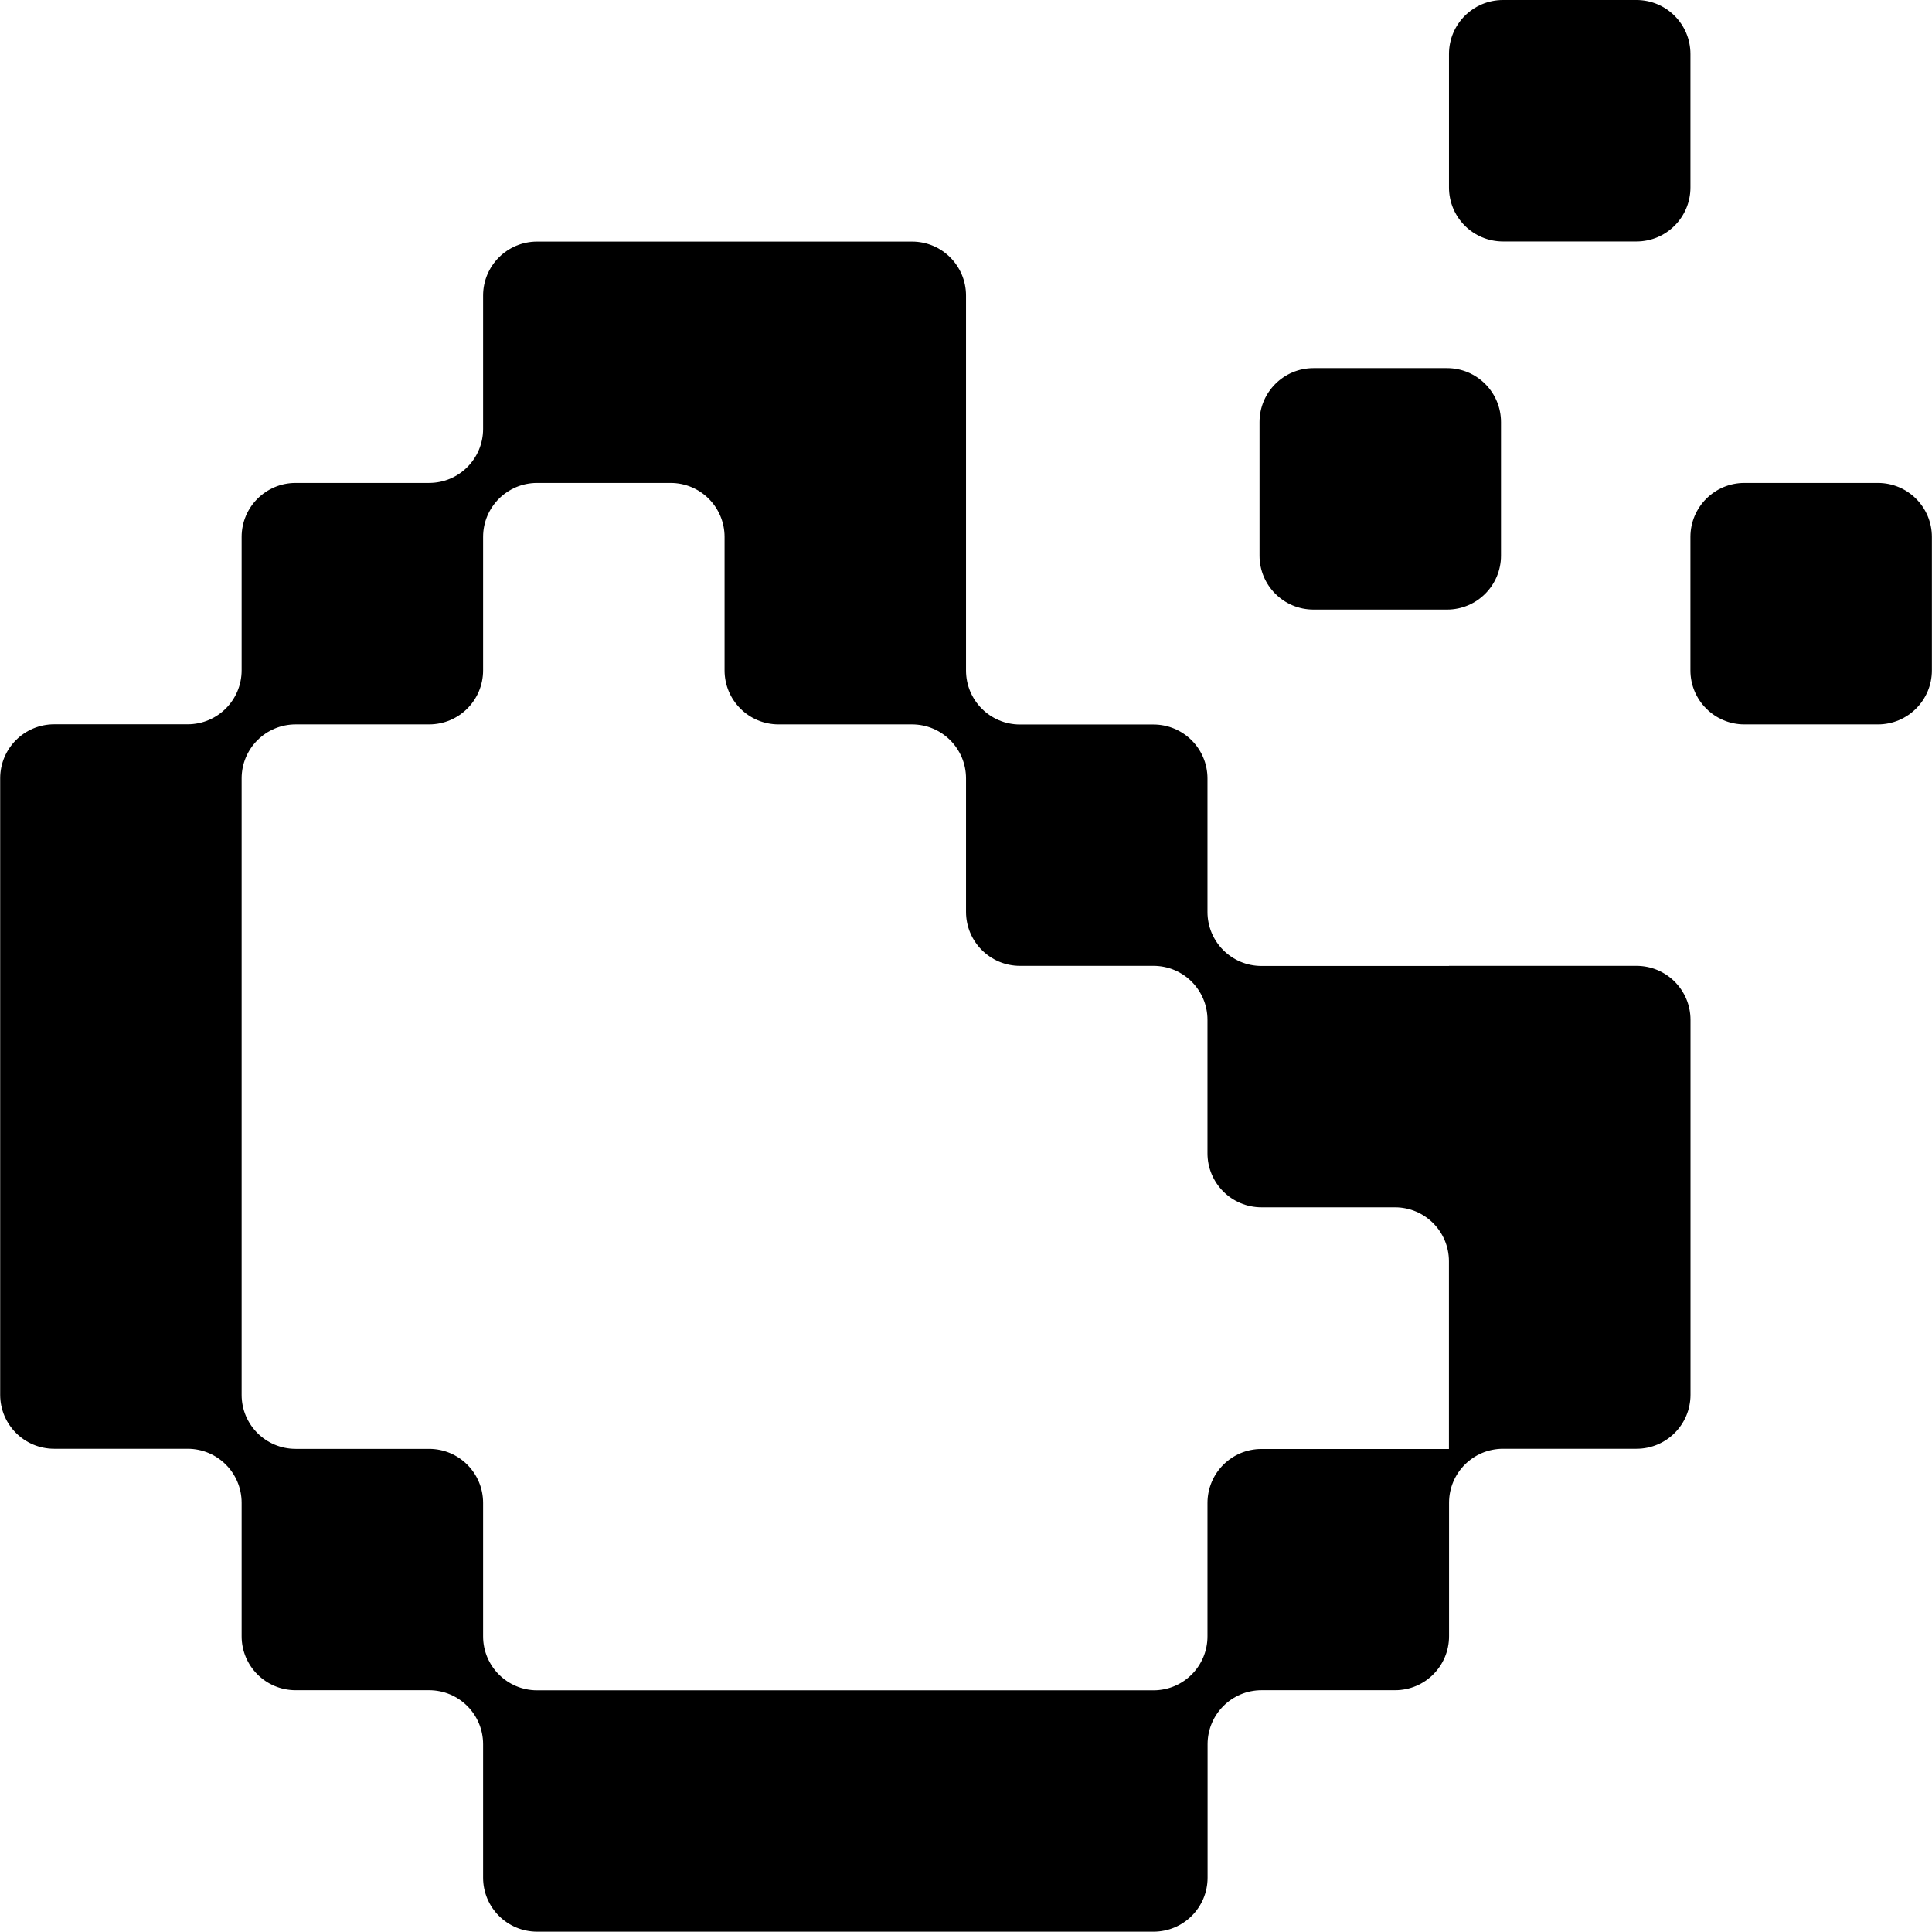
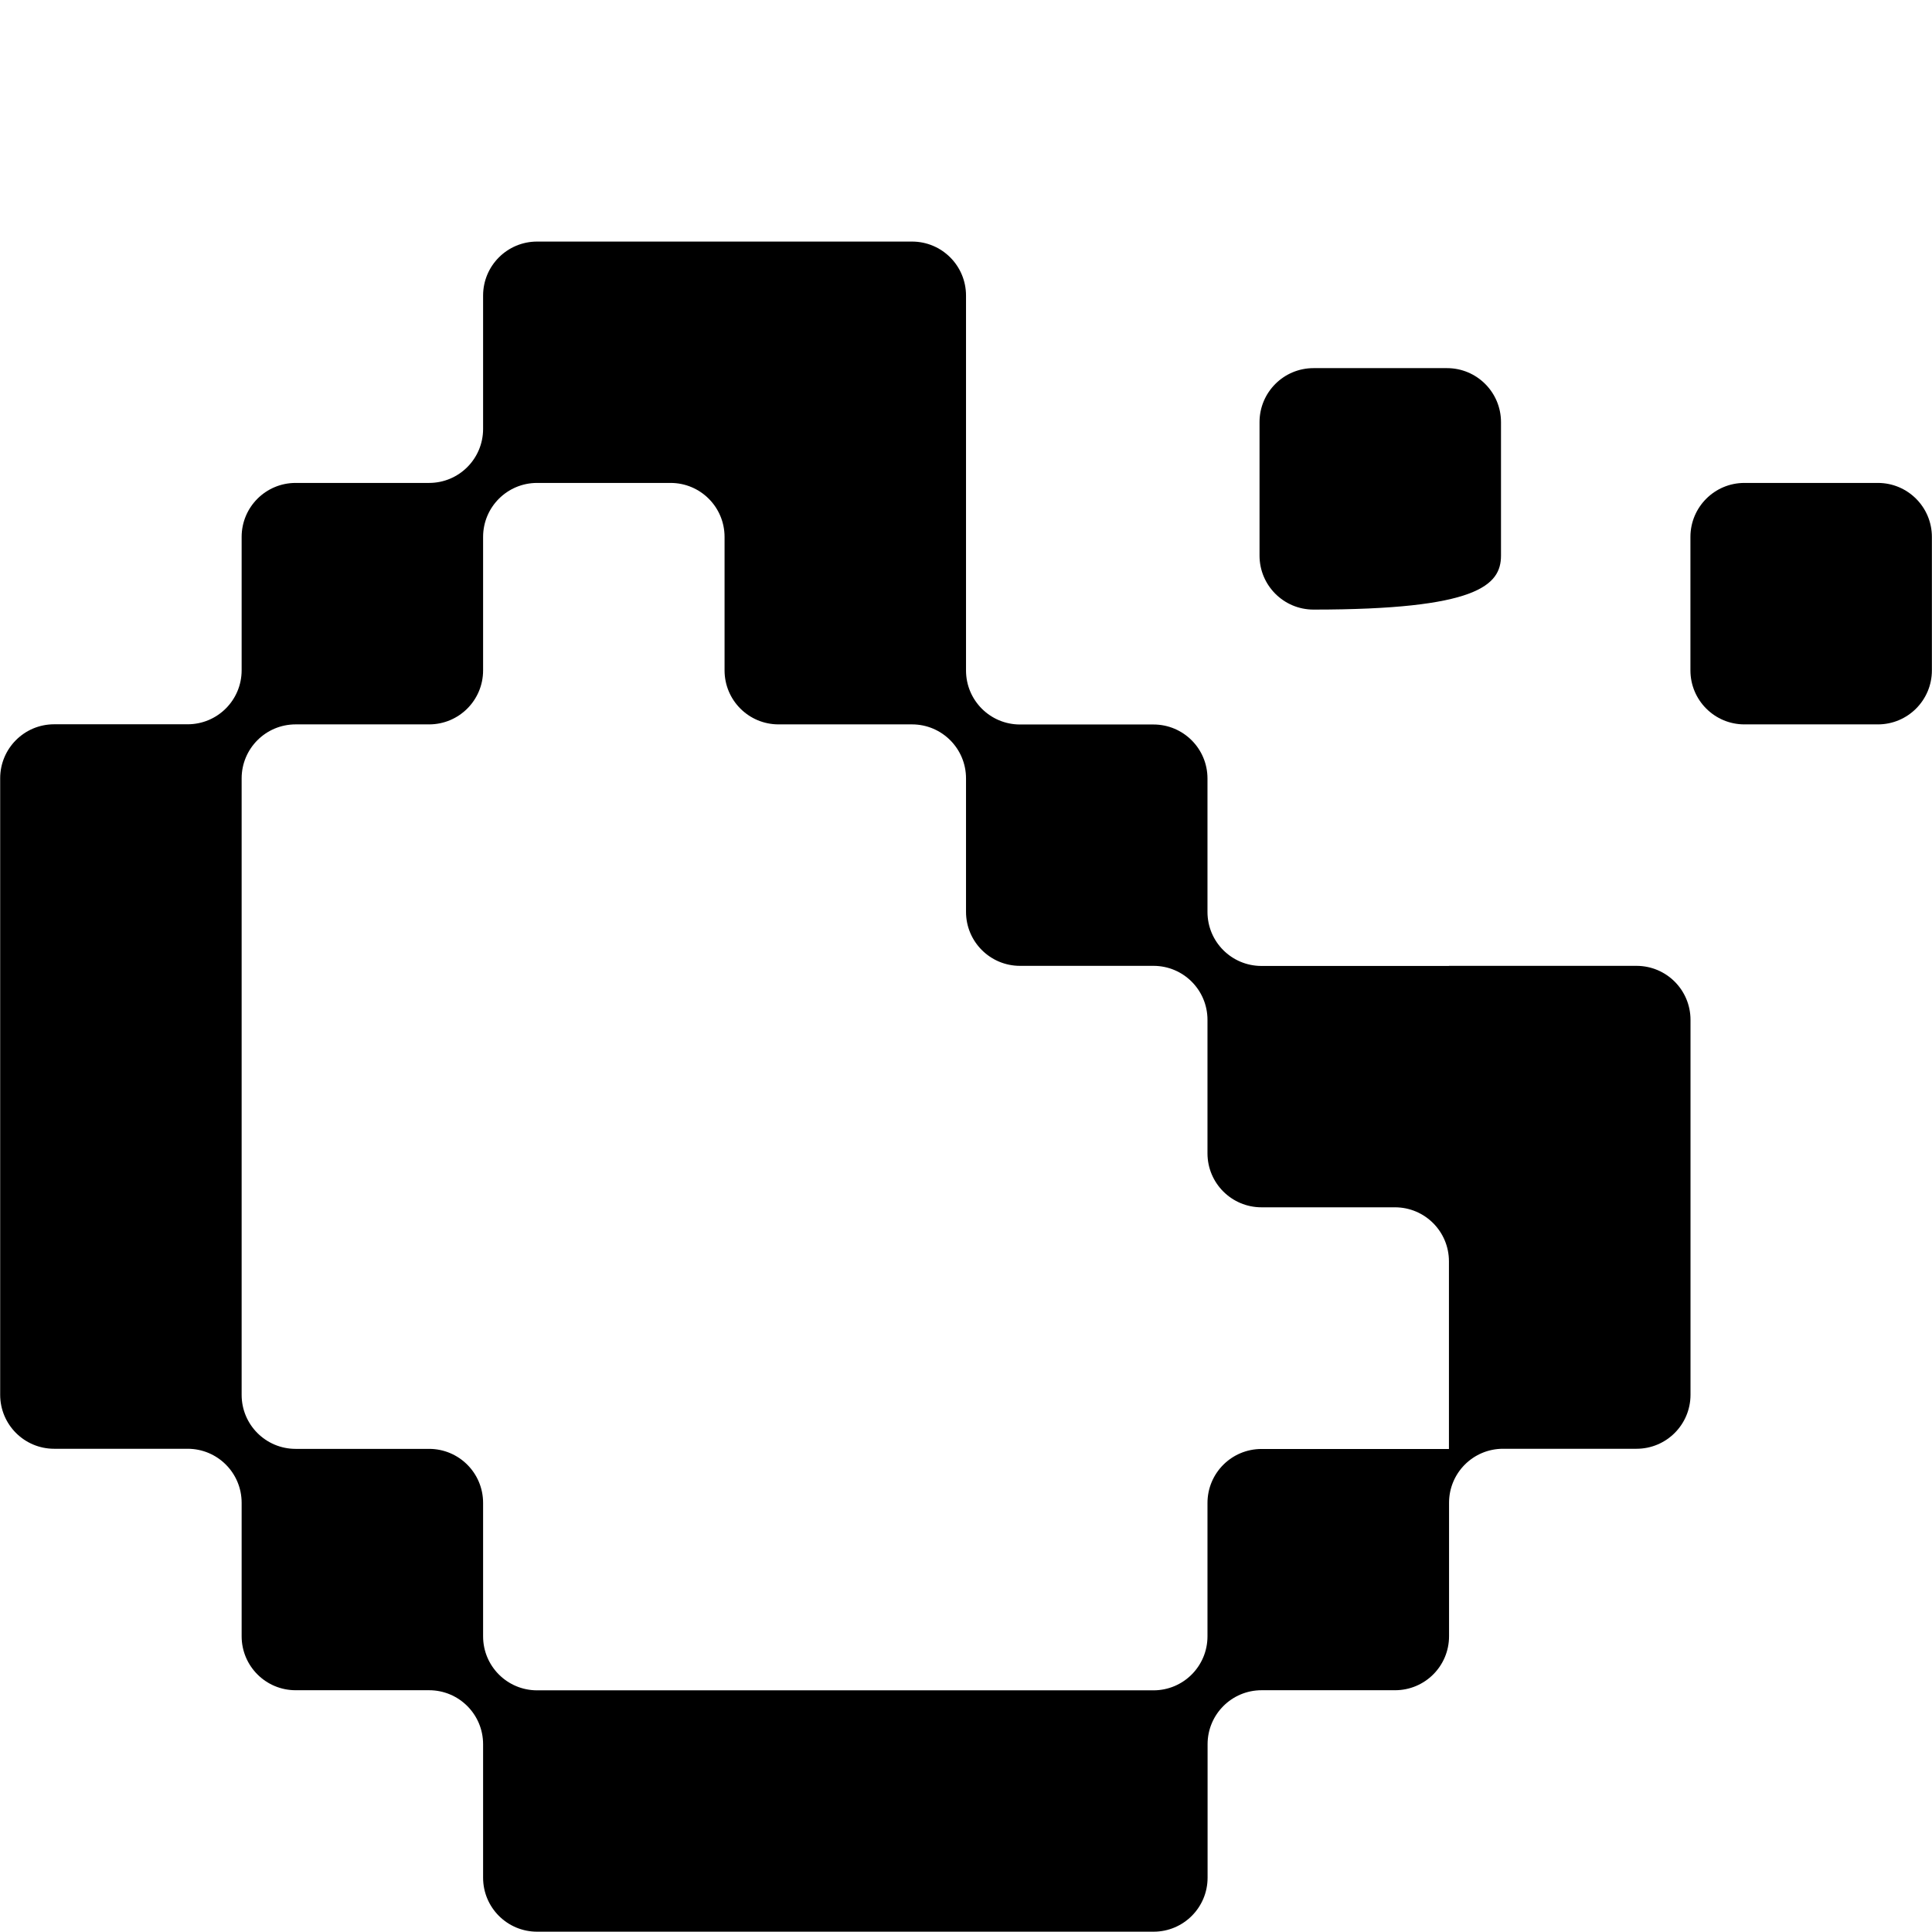
<svg xmlns="http://www.w3.org/2000/svg" viewBox="0 0 320 320" fill="none" preserveAspectRatio="xMidYMid meet">
  <g clip-path="url(#clip0_1007_7322)">
    <path d="M319.982 111.04V88.93C319.982 83.991 315.979 79.988 311.04 79.988H288.93C283.992 79.988 279.988 83.991 279.988 88.93V111.04C279.988 115.978 283.992 119.982 288.93 119.982H311.04C315.979 119.982 319.982 115.978 319.982 111.04Z" fill="black" />
-     <path d="M279.991 31.052V8.942C279.991 4.003 275.987 0 271.049 0L248.939 0C244.001 0 239.997 4.003 239.997 8.942V31.052C239.997 35.99 244.001 39.993 248.939 39.993H271.049C275.987 39.993 279.991 35.99 279.991 31.052Z" fill="black" />
-     <path d="M248.612 92.026V69.915C248.612 64.977 244.609 60.974 239.67 60.974H217.56C212.622 60.974 208.618 64.977 208.618 69.915V92.026C208.618 96.964 212.622 100.967 217.56 100.967H239.67C244.609 100.967 248.612 96.964 248.612 92.026Z" fill="black" />
+     <path d="M248.612 92.026V69.915C248.612 64.977 244.609 60.974 239.67 60.974H217.56C212.622 60.974 208.618 64.977 208.618 69.915V92.026C208.618 96.964 212.622 100.967 217.56 100.967C244.609 100.967 248.612 96.964 248.612 92.026Z" fill="black" />
    <path d="M239.99 159.992H208.938C203.998 159.992 199.997 155.991 199.997 151.051V135.481V128.94C199.997 124 195.996 119.999 191.055 119.999H168.945C164.004 119.999 160.003 115.998 160.003 111.057V48.953C160.003 44.013 156.002 40.012 151.062 40.012H88.958C84.017 40.012 80.016 44.013 80.016 48.953V62.453V71.046C80.016 75.987 76.015 79.988 71.075 79.988H48.964C44.024 79.988 40.023 83.989 40.023 88.929V94.096V111.022C40.023 115.963 36.022 119.964 31.081 119.964H15.512H8.971C4.03 119.964 0.029 123.965 0.029 128.905V231.02C0.029 235.961 4.03 239.962 8.971 239.962H31.081C36.022 239.962 40.023 243.963 40.023 248.903V259.671V271.014C40.023 275.954 44.024 279.955 48.964 279.955H71.075C76.015 279.955 80.016 283.956 80.016 288.897V311.007C80.016 315.948 84.017 319.949 88.958 319.949H191.073C196.013 319.949 200.014 315.948 200.014 311.007V288.897C200.014 283.956 204.015 279.955 208.956 279.955H224.525H231.066C236.007 279.955 240.008 275.954 240.008 271.014V265.83V248.903C240.008 243.963 244.009 239.962 248.949 239.962H264.519H271.06C276 239.962 280.001 235.961 280.001 231.02V168.916C280.001 163.976 276 159.975 271.06 159.975H240.008L239.99 159.992ZM239.99 239.997H208.938C203.998 239.997 199.997 243.998 199.997 248.938V262.437V271.031C199.997 275.972 195.996 279.973 191.055 279.973H88.958C84.017 279.973 80.016 275.972 80.016 271.031V255.462V248.921C80.016 243.98 76.015 239.979 71.075 239.979H65.891H48.964C44.024 239.979 40.023 235.978 40.023 231.038V128.923C40.023 123.982 44.024 119.981 48.964 119.981H71.075C76.015 119.981 80.016 115.98 80.016 111.04V88.929C80.016 83.989 84.017 79.988 88.958 79.988H104.527H111.068C116.009 79.988 120.01 83.989 120.01 88.929V111.04C120.01 115.98 124.011 119.981 128.951 119.981H151.062C156.002 119.981 160.003 123.982 160.003 128.923V151.033C160.003 155.974 164.004 159.975 168.945 159.975H191.055C195.996 159.975 199.997 163.976 199.997 168.916V191.027C199.997 195.967 203.998 199.968 208.938 199.968H231.049C235.989 199.968 239.99 203.969 239.99 208.91V239.962V239.997Z" fill="black" />
  </g>
  <defs>
    <clipPath id="clip0_1007_7322">
      <rect width="320" height="320" fill="black" />
    </clipPath>
  </defs>
</svg>